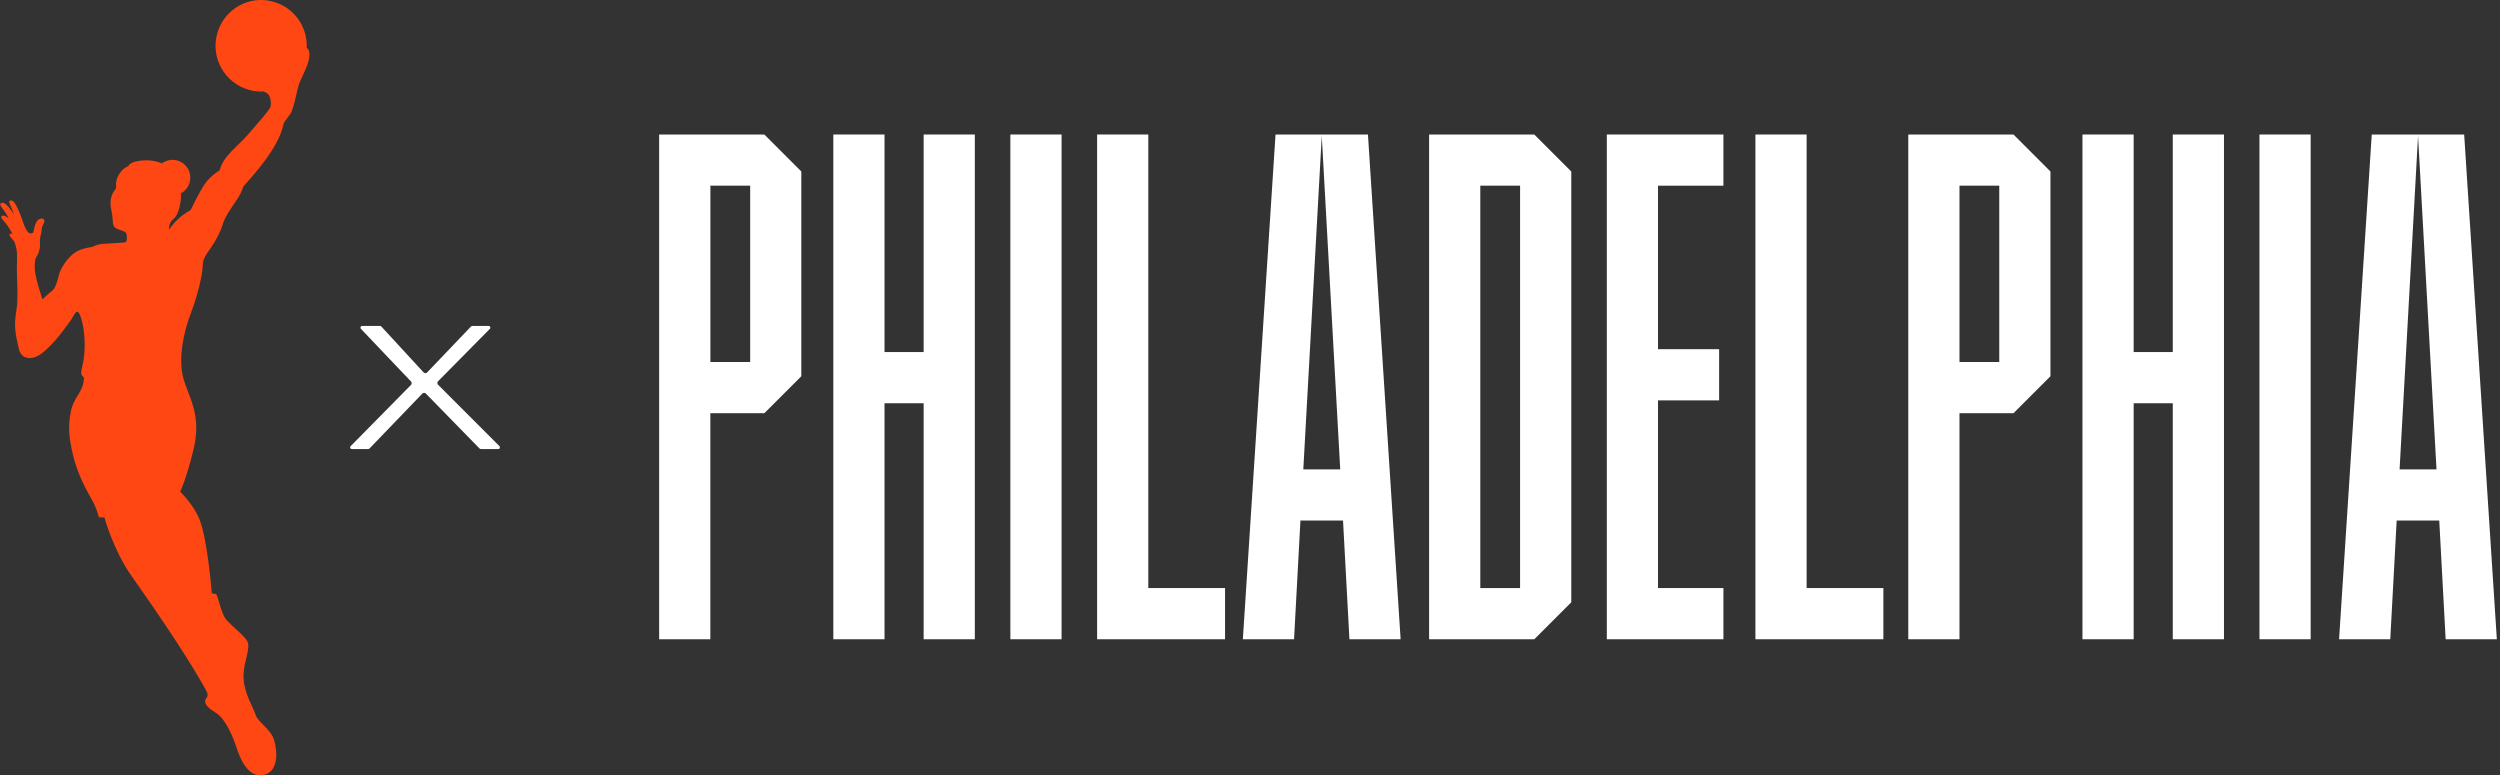
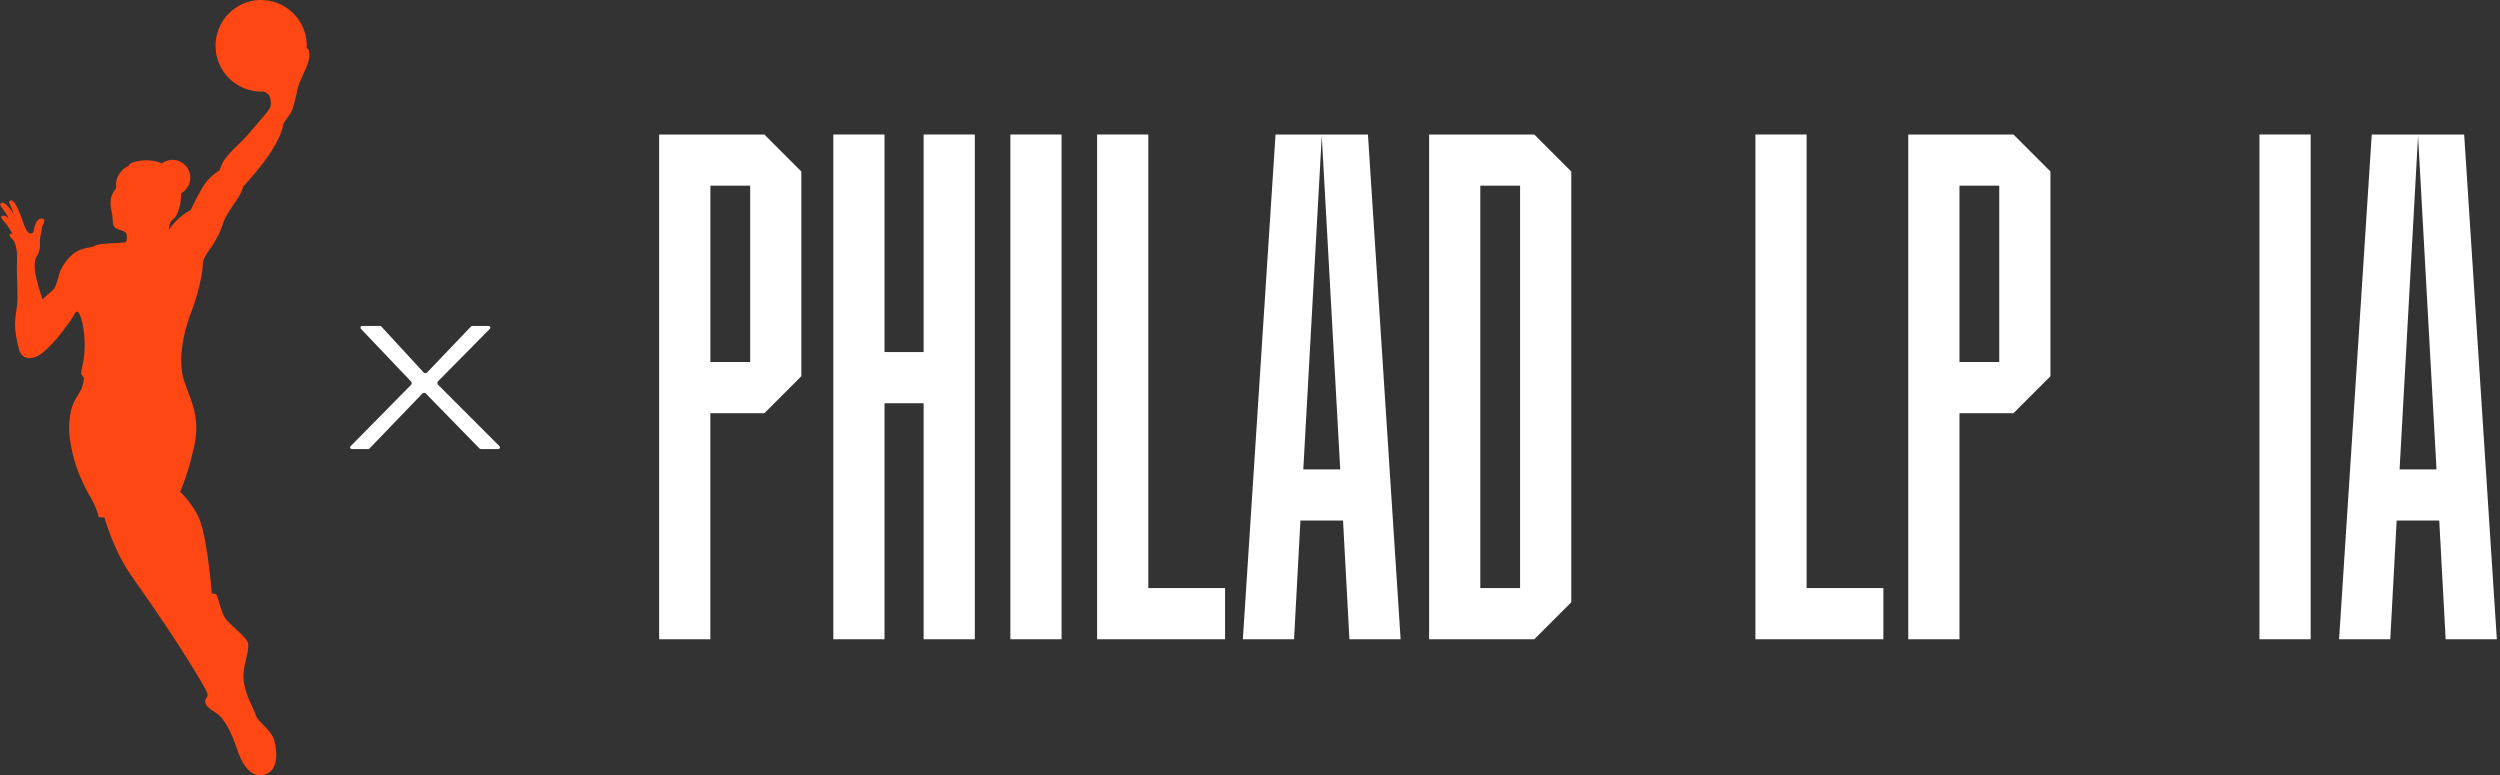
<svg xmlns="http://www.w3.org/2000/svg" width="645" height="200" viewBox="0 0 645 200" fill="none">
  <rect x="0" y="0" width="645" height="200" fill="#333333" stroke="none" />
  <g clip-path="url(#clip0_25_230)">
    <path d="M79.599 15.752C79.059 17.899 77.325 20.671 76.87 22.619C76.415 24.552 75.917 26.997 75.334 28.519C74.737 30.04 73.372 31.078 73.13 32.059C72.903 33.025 72.434 35.556 69.264 40.148C66.491 44.171 62.767 48.109 62.767 48.109C62.767 48.109 62.383 49.588 61.316 51.208C59.283 54.251 58.004 56.028 57.478 57.848C56.938 59.667 55.871 61.771 54.45 63.847C53.114 65.781 52.332 66.804 52.317 68.297C52.275 71.467 50.441 77.722 49.474 80.153C47 86.437 46.176 92.735 47.157 96.986C48.351 102.175 52.218 106.554 49.929 115.965C48.038 123.77 46.474 126.855 46.474 126.855C46.474 126.855 50.099 130.296 51.578 134.276C53.611 139.764 54.649 153.113 54.649 153.113C54.649 153.113 55.274 153.113 55.729 153.298C56.199 153.497 56.867 157.506 58.032 159.397C59.212 161.274 63.804 164.316 64.046 166.136C64.259 167.941 63.065 170.927 62.895 173.23C62.824 174.012 62.809 174.524 62.838 175.092C63.065 179.073 65.354 182.485 65.923 184.347C66.562 186.494 69.861 187.93 70.756 191.072C71.652 194.228 71.794 199.289 67.828 199.957C63.861 200.626 61.885 195.536 61.032 192.892C60.179 190.233 58.175 185.499 55.886 184.049C53.597 182.613 52.929 181.803 52.929 180.879C52.929 179.954 54.137 179.869 53.199 178.163C52.147 176.23 47.469 167.742 33.978 148.664C29.286 142.053 26.941 133.509 26.941 133.509L25.491 133.452C25.491 133.452 25.092 131.262 23.358 128.291C21.624 125.32 19.718 121.268 18.794 117.216C17.87 113.165 17.458 110.435 18.254 106.27C19.036 102.218 21.552 101.308 21.652 97.469C21.652 97.299 21.083 97.014 20.97 96.403C20.856 95.792 21.41 93.901 21.581 92.792C22.363 87.617 21.325 81.732 20.102 80.424C19.42 80.239 18.965 81.632 18.325 82.528C17.515 83.637 13.947 88.911 10.478 91.385C8.402 92.863 5.587 92.892 4.905 90.148C3.753 85.414 3.611 83.736 4.308 79.528C4.748 76.827 4.279 70.884 4.35 68.681C4.421 66.449 4.535 64.6 3.853 62.767C3.639 61.914 2.744 61.473 2.445 60.677C2.417 60.222 2.986 60.165 3.284 60.35C2.914 59.795 2.573 59.184 2.204 58.63C1.734 57.862 1.123 57.208 0.554 56.525C0.427 56.341 0.27 56.113 0.327 55.886C0.455 55.63 0.796 55.587 1.052 55.644C1.535 55.758 1.933 56.085 2.289 56.412C1.749 55.331 1.08 54.322 0.341 53.369C0.227 53.156 2.62335e-05 52.943 0.071 52.673C0.185 52.346 0.611 52.204 0.924 52.346C1.464 52.573 1.862 53.014 2.246 53.44C2.73 54.052 3.227 54.663 3.611 55.36C3.284 54.308 2.801 53.298 2.374 52.275C2.204 51.919 2.673 51.592 2.986 51.72C3.469 51.848 3.753 52.331 4.009 52.715C5.09 54.478 6.085 57.862 6.369 58.431C6.653 58.999 6.824 59.426 7.208 59.881C7.521 60.279 8.075 60.279 8.416 60.108C8.743 59.923 8.701 59.269 8.885 58.672C9.099 57.862 9.369 56.895 10.193 56.511C10.606 56.298 11.316 56.298 11.444 56.852C11.487 57.35 11.16 57.791 10.975 58.231C10.634 58.857 10.819 59.34 10.648 60.037C10.421 60.933 10.222 61.871 10.307 62.795C10.392 64.131 10.009 65.411 9.284 66.491C8.985 67.117 8.957 67.913 8.957 68.595V69.178C9.042 71.424 10.151 74.694 10.961 77.267C12.141 75.96 13.691 74.993 14.018 74.382C14.544 73.401 14.729 72.647 15.027 71.652C15.439 69.121 17.686 66.235 19.406 65.112C21.183 63.961 23.785 63.719 23.785 63.719C23.785 63.719 25.121 62.823 27.808 62.852L32.272 62.553C32.514 62.425 32.656 62.198 32.698 61.942C32.727 61.757 32.755 61.373 32.727 60.961C32.727 60.819 32.698 60.663 32.656 60.52C32.542 59.952 32.229 59.753 31.589 59.554C31.134 59.411 30.765 59.269 30.324 59.099C29.642 58.8 29.343 58.502 29.187 57.819C29.059 57.222 29.116 56.014 28.76 54.393C27.865 50.37 29.741 49.161 29.898 48.635C30.097 47.953 29.571 46.844 30.722 44.981C31.703 43.432 32.599 43.062 33.125 42.877C33.324 42.238 34.219 41.854 35.115 41.655C37.688 41.086 39.949 41.385 41.769 42.152C42.508 41.612 43.404 41.271 44.384 41.242C46.915 41.171 49.033 43.176 49.09 45.721C49.147 47.498 48.166 49.076 46.716 49.872C46.787 52.971 45.721 55.672 45.024 56.241C44.114 56.98 43.574 57.72 43.588 59.241C44.967 57.407 45.522 56.867 46.474 56.028C47.384 55.246 49.19 54.18 49.19 54.18C49.19 54.18 51.279 49.787 52.801 47.526C54.322 45.266 56.653 43.972 56.653 43.972C56.653 43.972 57.066 42.266 58.217 40.802C60.634 37.759 61.615 37.447 64.302 34.347C66.96 31.291 69.335 28.59 69.733 27.666C70.117 26.727 69.775 24.893 69.192 24.325C68.894 24.026 68.482 23.785 68.041 23.6C67.159 23.657 66.264 23.6 65.368 23.443C58.942 22.306 54.649 16.179 55.786 9.767C56.923 3.355 62.98 -0.967 69.392 0.185C75.334 1.223 79.428 6.525 79.13 12.383C79.827 12.71 80.04 13.975 79.585 15.752H79.599Z" fill="#FF4713" />
    <path d="M123.998 115.866H128.547C128.931 115.866 129.13 115.397 128.86 115.112L113.023 99.261C112.781 99.019 112.781 98.621 113.023 98.365L126.386 84.845C126.656 84.561 126.472 84.092 126.073 84.092H121.865C121.752 84.092 121.638 84.148 121.538 84.219L110.208 96.076C110.094 96.19 109.923 96.275 109.739 96.275C109.568 96.275 109.412 96.19 109.284 96.076L98.379 84.234C98.294 84.134 98.18 84.092 98.052 84.092H93.432C93.048 84.092 92.863 84.546 93.105 84.831L106.042 98.422C106.284 98.678 106.27 99.062 106.042 99.303L90.461 115.112C90.191 115.397 90.376 115.852 90.773 115.852H94.996C95.11 115.852 95.223 115.795 95.323 115.724L108.957 101.55C109.07 101.436 109.241 101.365 109.412 101.351C109.582 101.351 109.739 101.422 109.866 101.535L123.714 115.709C123.799 115.795 123.913 115.837 124.026 115.837L123.998 115.866Z" fill="white" />
    <path d="M183.267 164.928H170.06V34.703H197.199L206.739 44.242V97.071L197.199 106.611H183.267V164.942V164.928ZM193.546 93.403V47.91H183.281V93.403H193.546Z" fill="white" />
    <path d="M214.999 164.928V34.703H228.206V90.83H238.3V34.703H251.507V164.928H238.3V104.038H228.206V164.928H214.999Z" fill="white" />
    <path d="M260.677 34.703H273.884V164.928H260.677V34.703Z" fill="white" />
    <path d="M316.065 164.928H283.054V34.703H296.261V151.72H316.065V164.928Z" fill="white" />
    <path d="M346.517 134.305H335.513L333.864 164.928H320.657L329.087 34.703H352.929L361.359 164.928H348.152L346.503 134.305H346.517ZM336.238 121.098H345.778L341.015 35.072L336.253 121.098H336.238Z" fill="white" />
    <path d="M368.709 164.928V34.703H395.849L405.388 44.242V155.388L395.849 164.928H368.709ZM381.917 47.91V151.72H392.181V47.91H381.917Z" fill="white" />
-     <path d="M414.558 34.703H444.641V47.91H427.765V90.091H443.532V103.298H427.765V151.72H444.641V164.928H414.558V34.703Z" fill="white" />
    <path d="M485.911 164.928H452.9V34.703H466.108V151.72H485.911V164.928Z" fill="white" />
    <path d="M505.545 164.928H492.337V34.703H519.477L529.016 44.242V97.071L519.477 106.611H505.545V164.942V164.928ZM515.809 93.403V47.91H505.545V93.403H515.809Z" fill="white" />
-     <path d="M537.276 164.928V34.703H550.484V90.83H560.577V34.703H573.785V164.928H560.577V104.038H550.484V164.928H537.276Z" fill="white" />
    <path d="M582.94 34.703H596.147V164.928H582.94V34.703Z" fill="white" />
    <path d="M629.343 134.305H618.34L616.69 164.928H603.483L611.914 34.703H635.755L644.185 164.928H630.978L629.329 134.305H629.343ZM619.079 121.098H628.618L623.856 35.072L619.093 121.098H619.079Z" fill="white" />
  </g>
  <defs>
    <clipPath id="clip0_25_230">
      <rect width="644.2" height="200" fill="white" />
    </clipPath>
  </defs>
</svg>